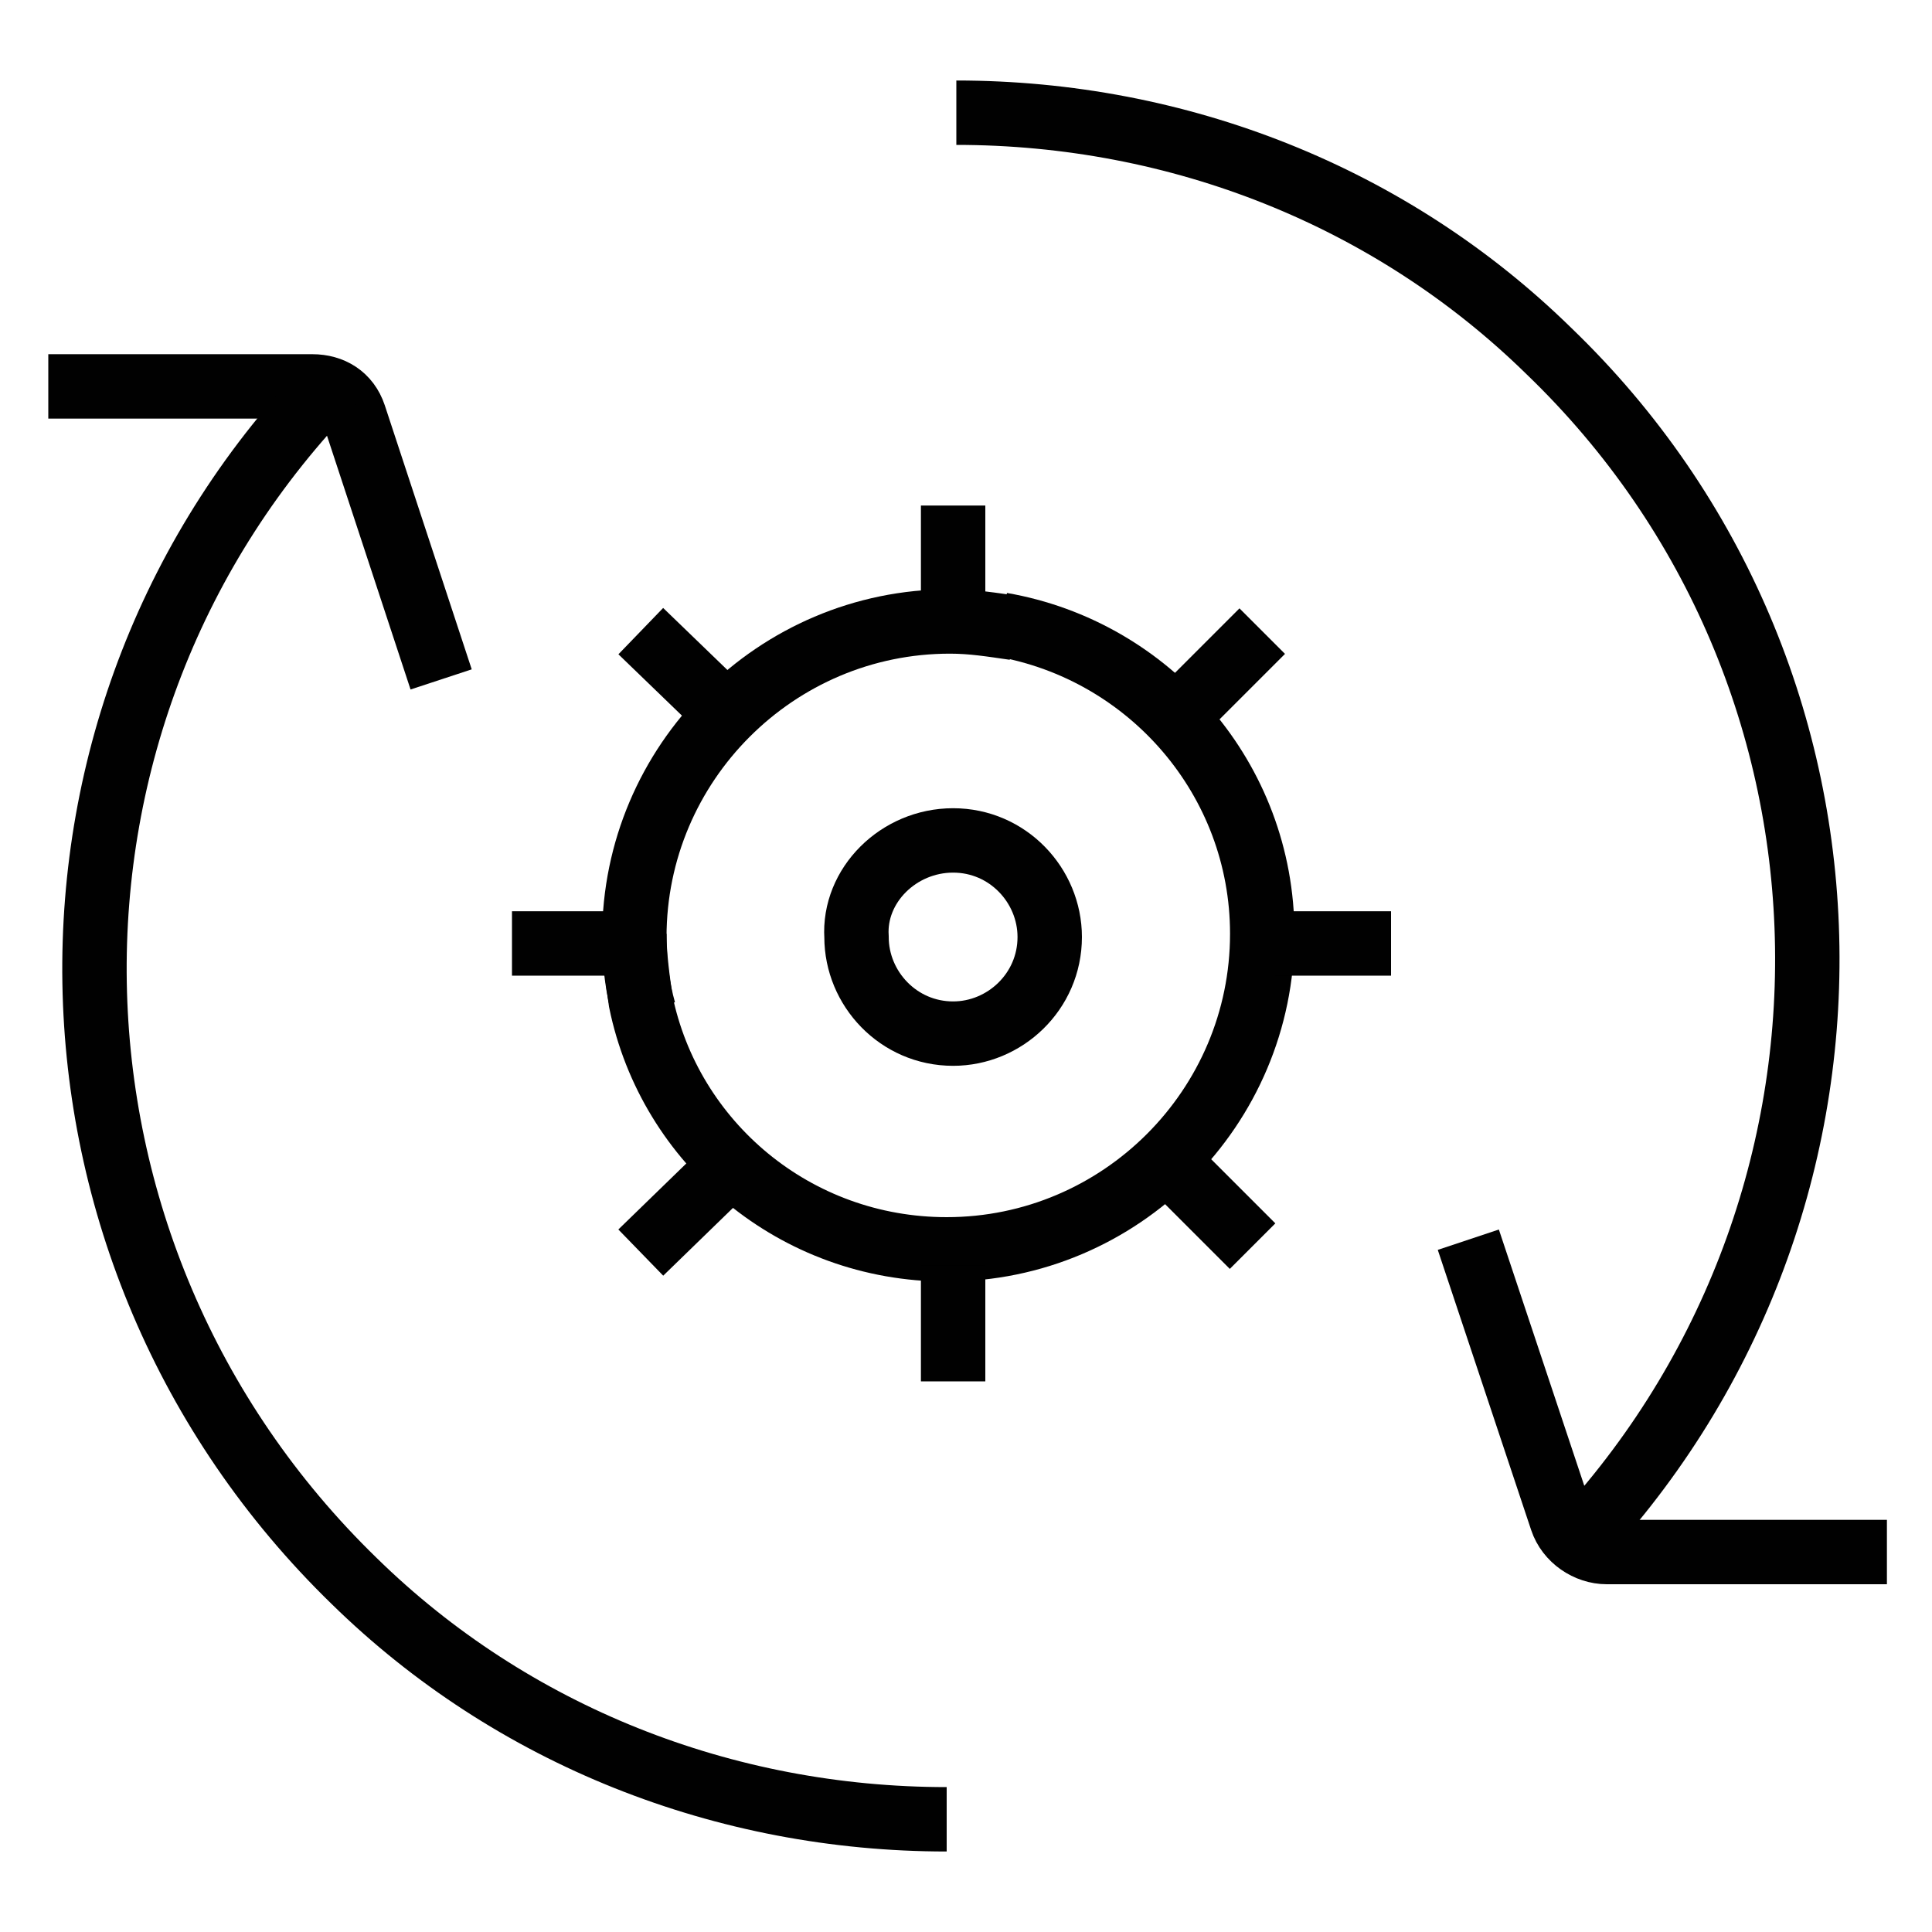
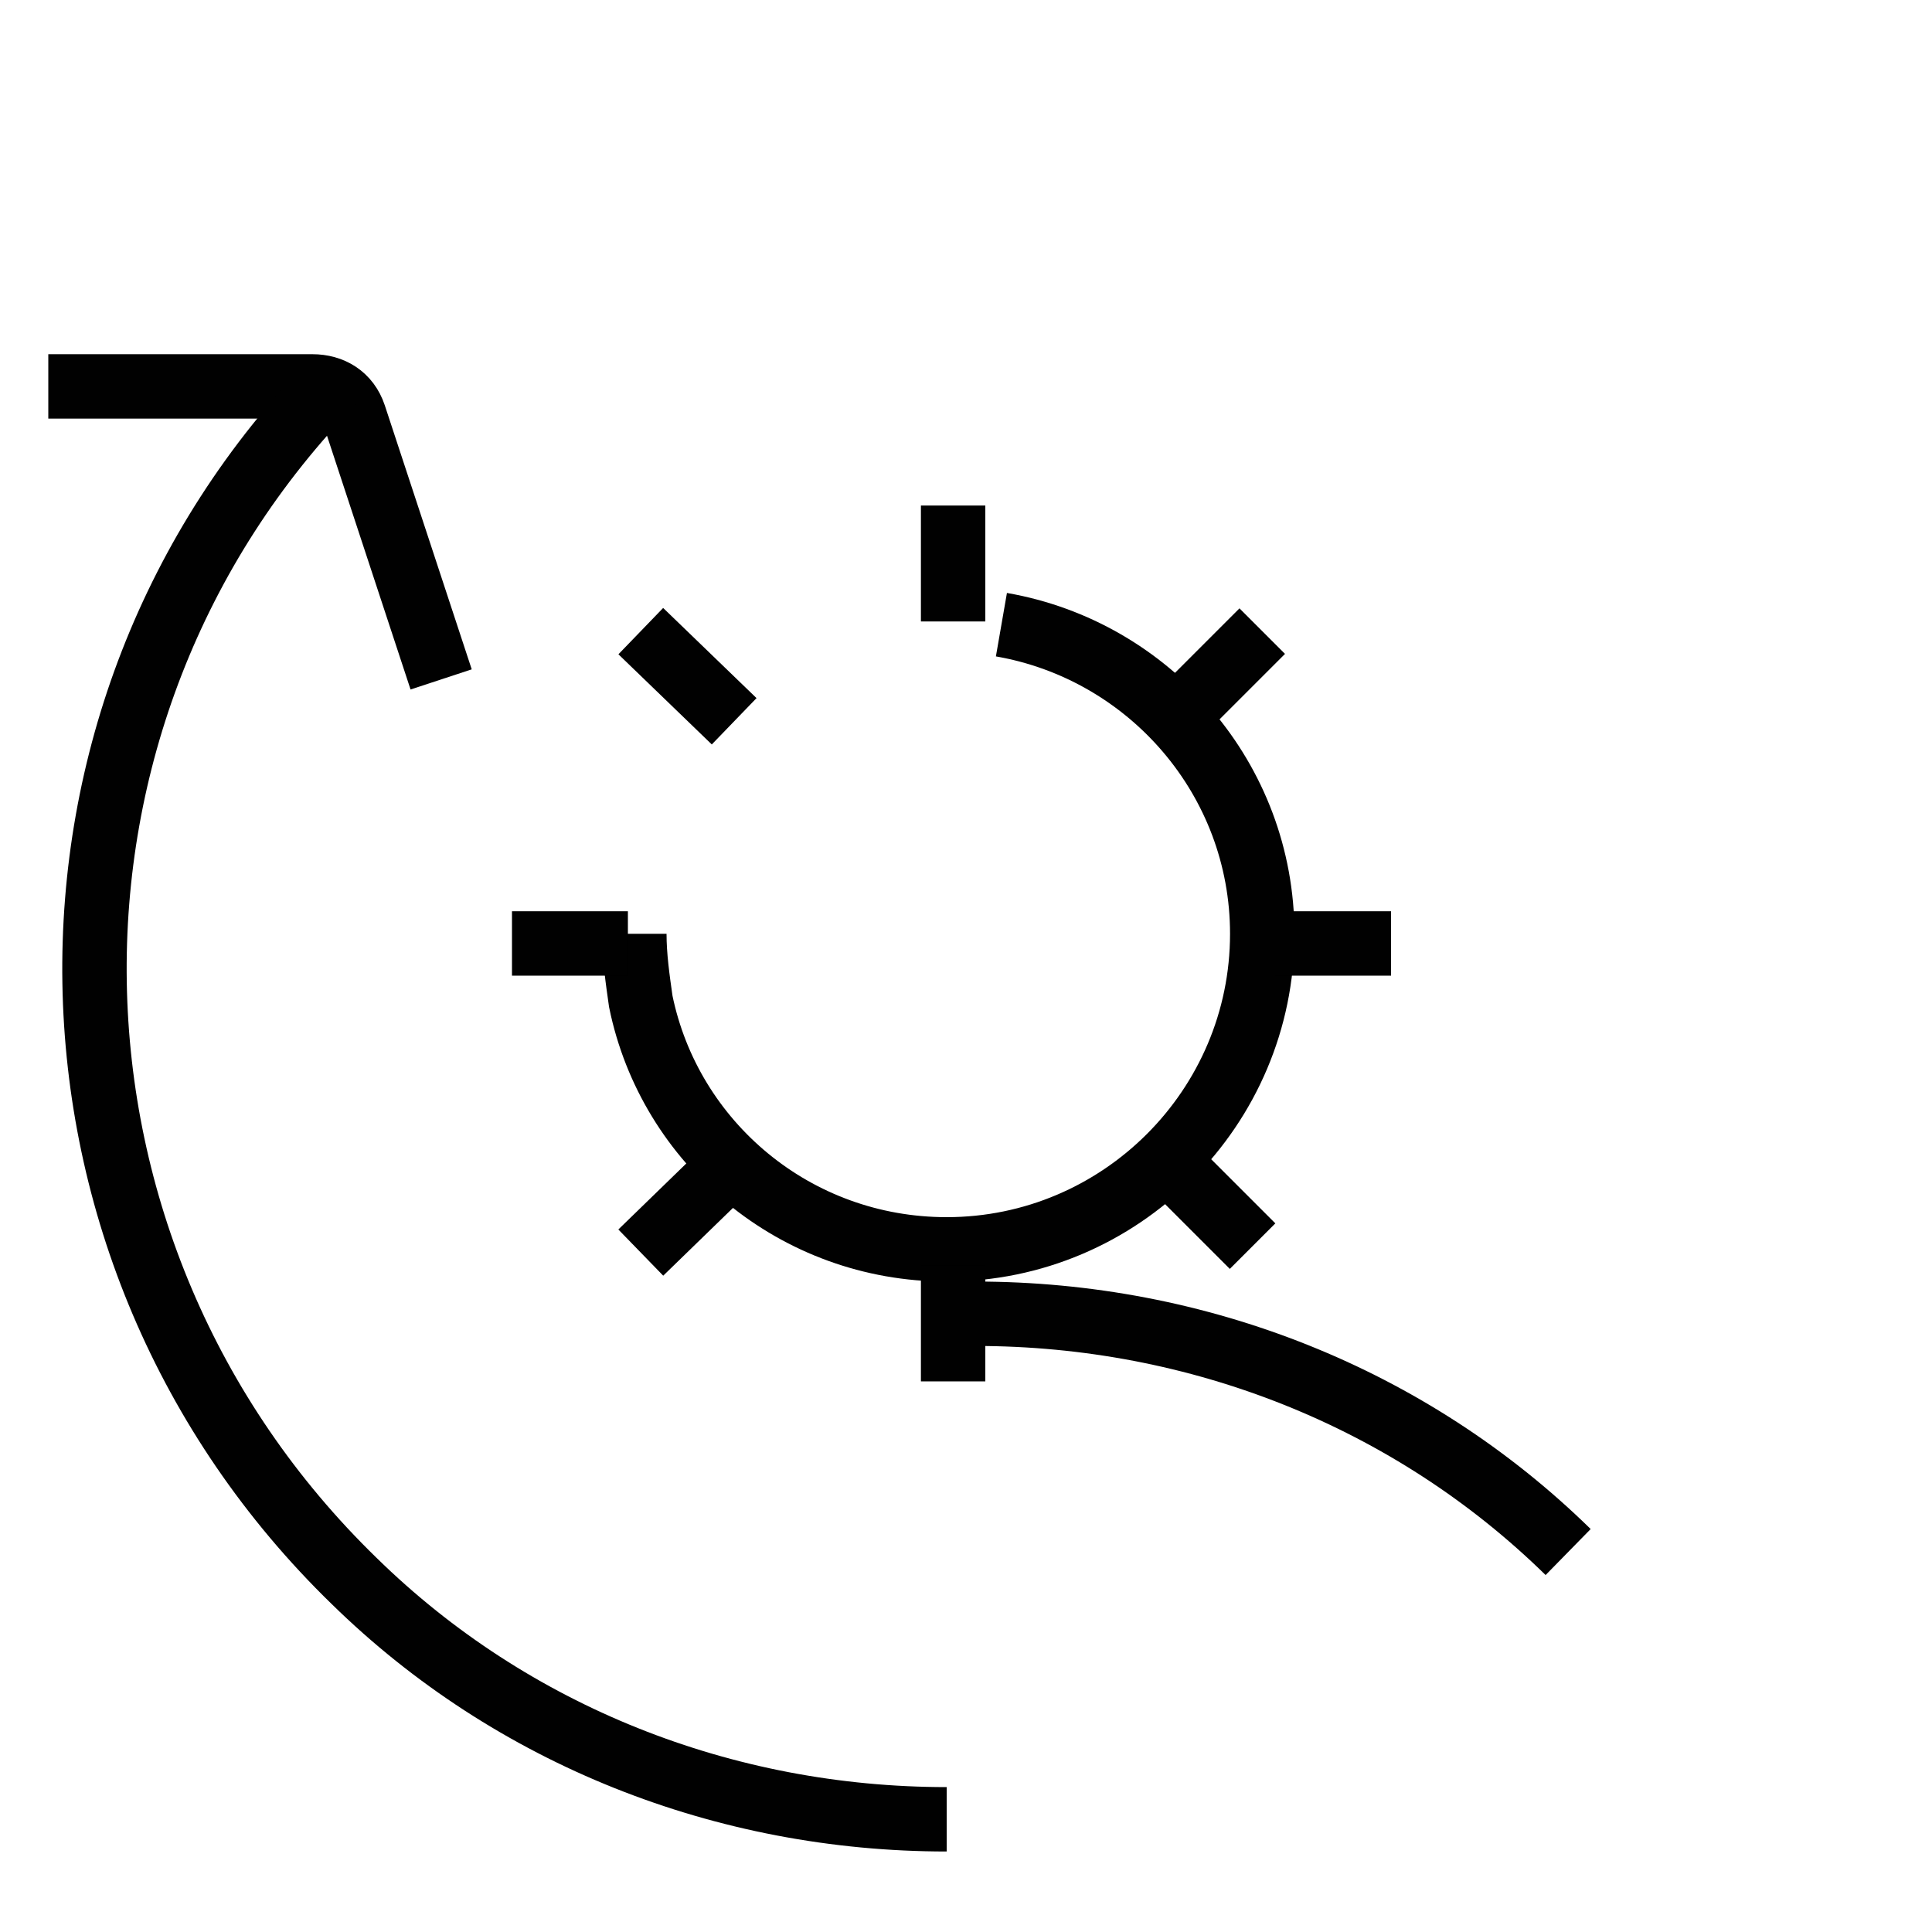
<svg xmlns="http://www.w3.org/2000/svg" version="1.1" id="Layer_1" x="0px" y="0px" width="60px" height="60px" viewBox="0 0 60 60" style="enable-background:new 0 0 60 60;" xml:space="preserve">
  <style type="text/css">
	.st0{fill:none;stroke:#010101;stroke-width:2;stroke-miterlimit:10;}
</style>
  <g>
    <path class="st0" d="M13.7,21.1l-2.7-8.2c-0.2-0.6-0.7-0.9-1.3-0.9H1.5" />
    <g>
      <g>
-         <path class="st0" d="M48.7,48.2c10.1-10.5,9.9-27.2-0.6-37.3c-4.9-4.8-11.5-7.4-18.4-7.4" />
+         <path class="st0" d="M48.7,48.2c-4.9-4.8-11.5-7.4-18.4-7.4" />
      </g>
    </g>
-     <path class="st0" d="M45.6,38.5l2.9,8.7c0.2,0.6,0.8,1,1.4,1h8.7" />
    <g>
      <g>
        <path class="st0" d="M10.4,11.8C0.2,22.2,0.5,38.9,11,49.1c4.9,4.8,11.5,7.4,18.4,7.4" />
      </g>
    </g>
    <path class="st0" d="M31.1,19.4c4.6,0.8,8.1,4.8,8.1,9.6c0,5.4-4.4,9.8-9.8,9.8c-4.7,0-8.6-3.3-9.5-7.7c-0.1-0.7-0.2-1.4-0.2-2.1" />
    <g id="Page-1_1_">
      <g id="icon-132-cloud_1_">
        <path id="cloud_3_" class="st0" d="M43.2,29.3h-3.6" />
      </g>
    </g>
    <g id="Page-1_2_">
      <g id="icon-132-cloud_2_">
        <path id="cloud_2_" class="st0" d="M19.5,29.3h-3.6" />
      </g>
    </g>
    <g id="Page-1_4_">
      <g id="icon-132-cloud_4_">
        <path id="cloud_5_" class="st0" d="M29.6,42.9v-3.6" />
      </g>
    </g>
    <g id="Page-1_3_">
      <g id="icon-132-cloud_3_">
        <path id="cloud_4_" class="st0" d="M29.6,19.3v-3.6" />
      </g>
    </g>
    <g id="Page-1_6_">
      <g id="icon-132-cloud_6_">
        <path id="cloud_7_" class="st0" d="M19.9,38.9l3.5-3.4" />
      </g>
    </g>
    <g id="Page-1_5_">
      <g id="icon-132-cloud_5_">
        <path id="cloud_6_" class="st0" d="M37.1,21.7l2.1-2.1" />
      </g>
    </g>
    <g id="Page-1_8_">
      <g id="icon-132-cloud_8_">
        <path id="cloud_9_" class="st0" d="M19.9,19.6l2.9,2.8" />
      </g>
    </g>
    <g id="Page-1_7_">
      <g id="icon-132-cloud_7_">
        <path id="cloud_8_" class="st0" d="M36,35.8l2.9,2.9" />
      </g>
    </g>
-     <path class="st0" d="M20,31.4c-0.2-0.7-0.3-1.5-0.3-2.3c0-5.4,4.4-9.8,9.8-9.8c0.7,0,1.3,0.1,2,0.2" />
-     <path class="st0" d="M29.6,26.1c1.7,0,3,1.4,3,3c0,1.7-1.4,3-3,3c-1.7,0-3-1.4-3-3C26.5,27.5,27.9,26.1,29.6,26.1z" />
  </g>
</svg>